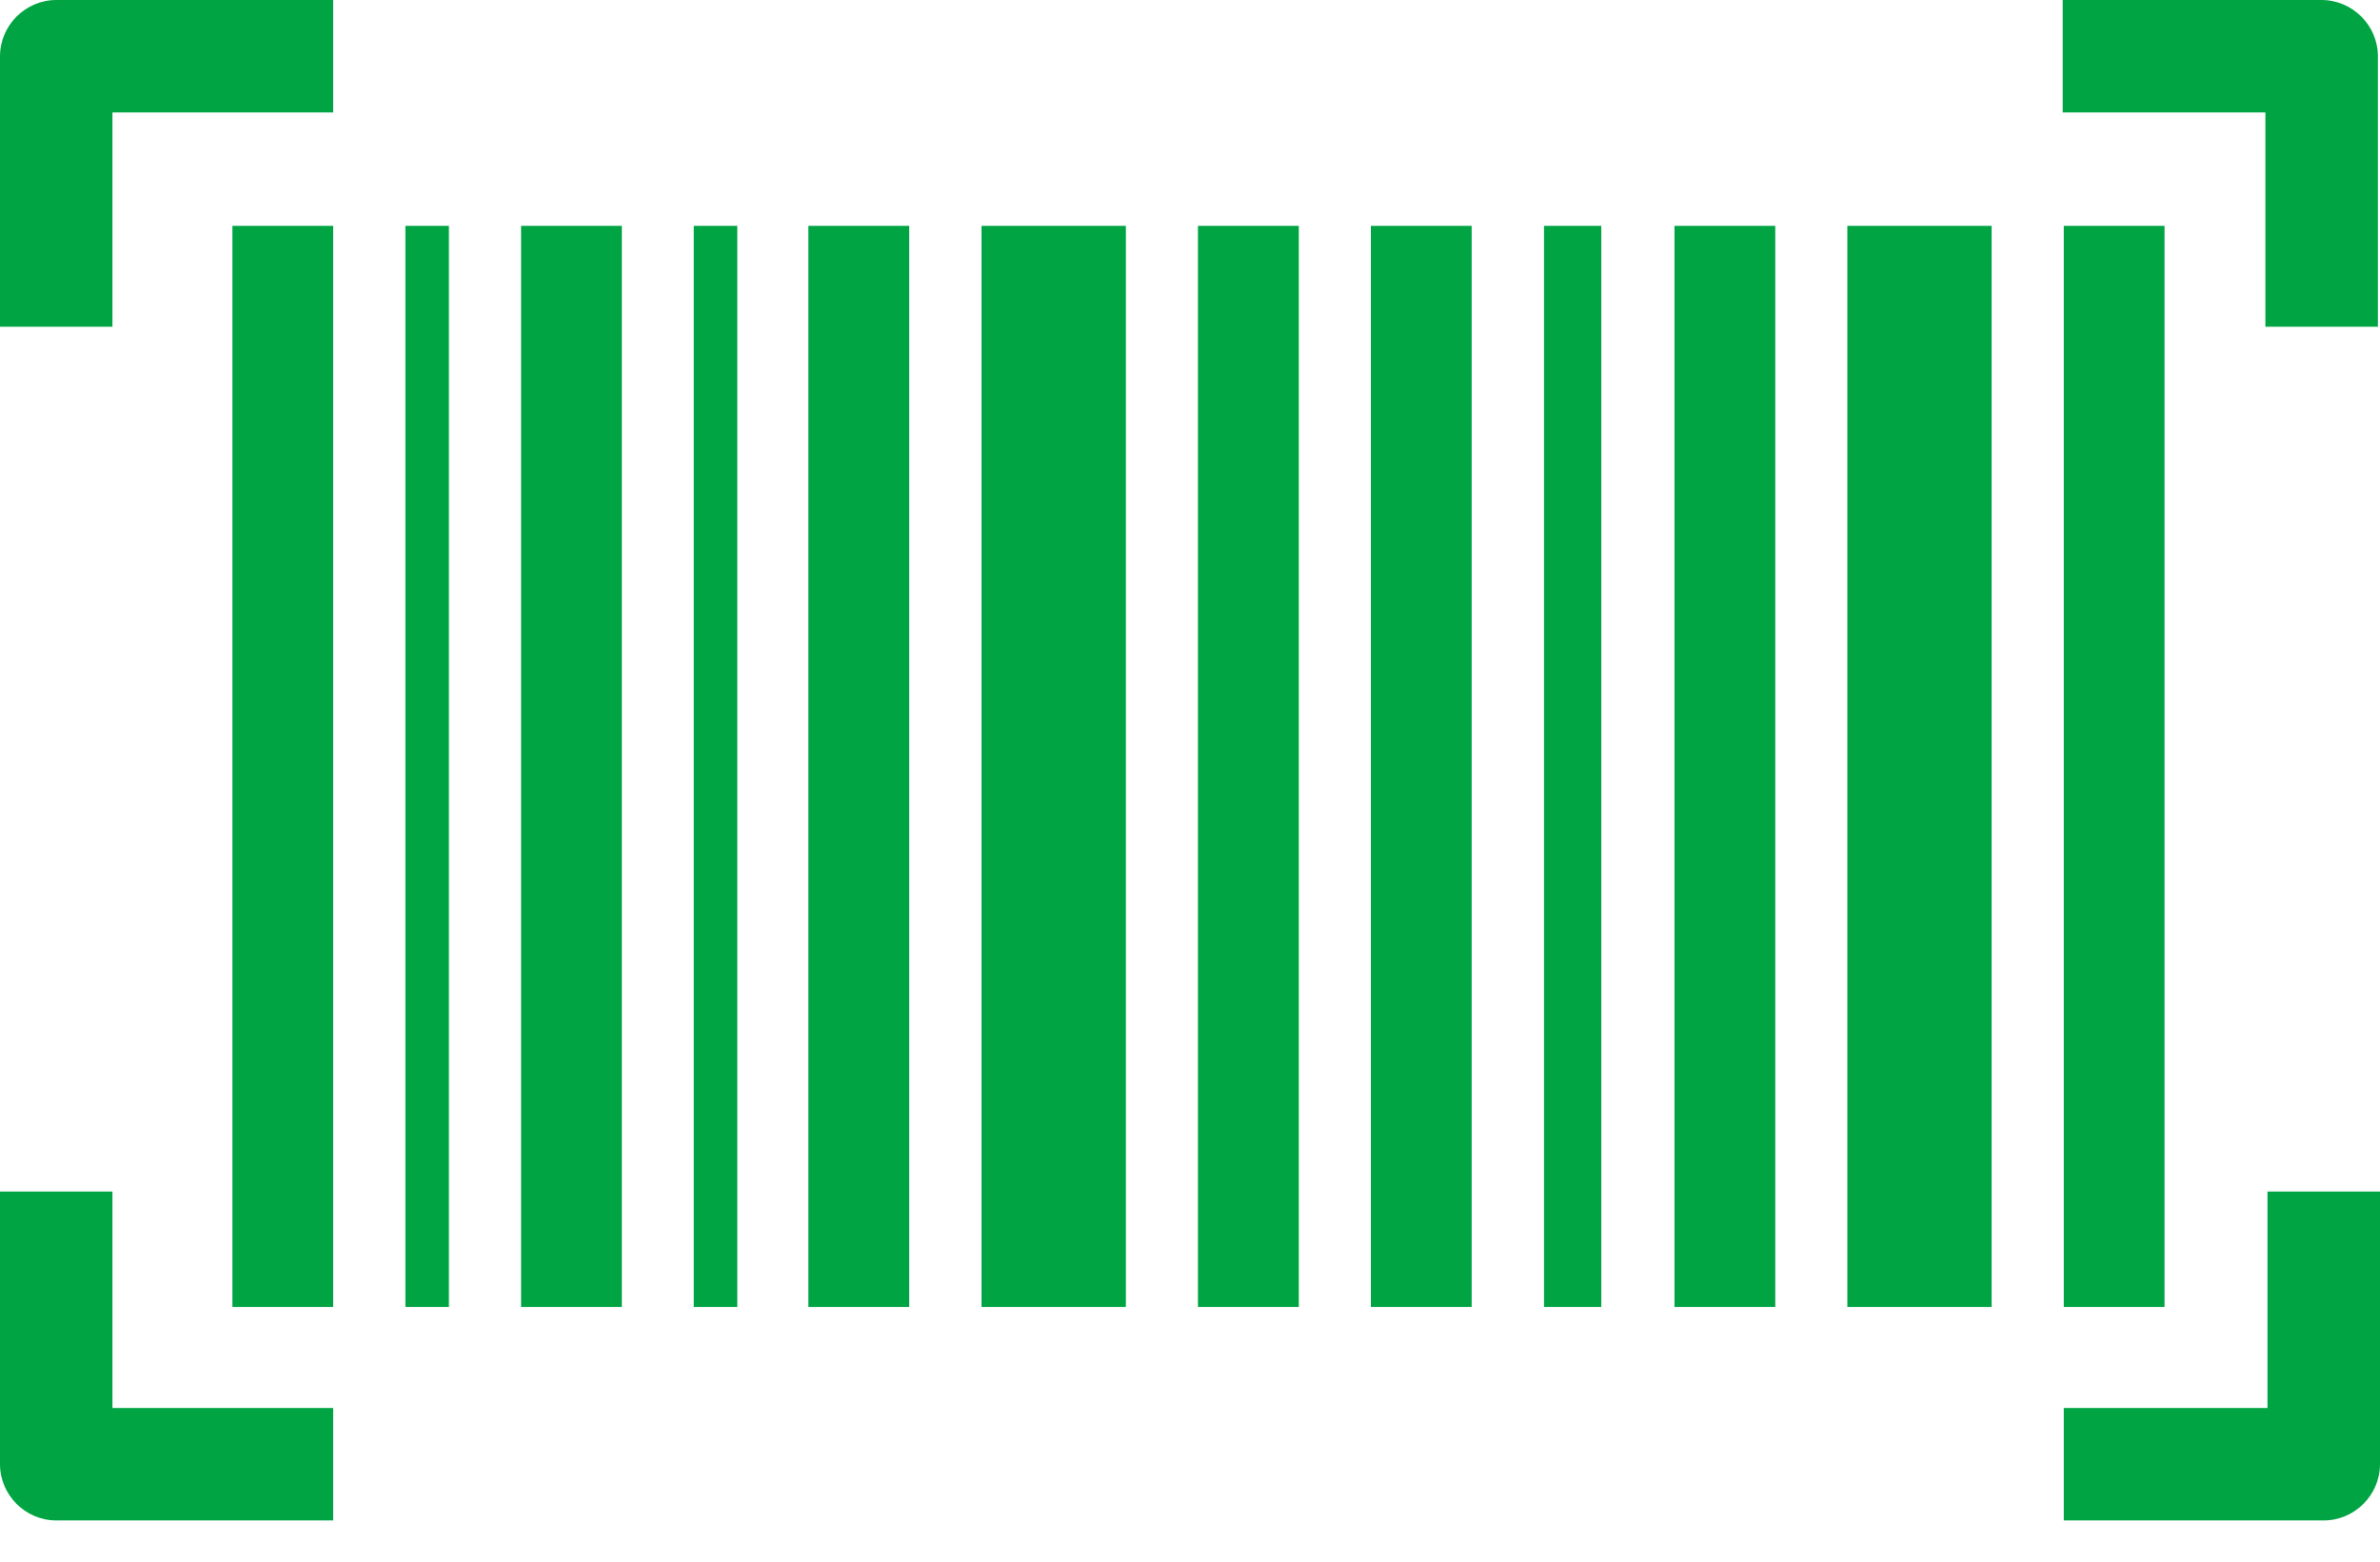
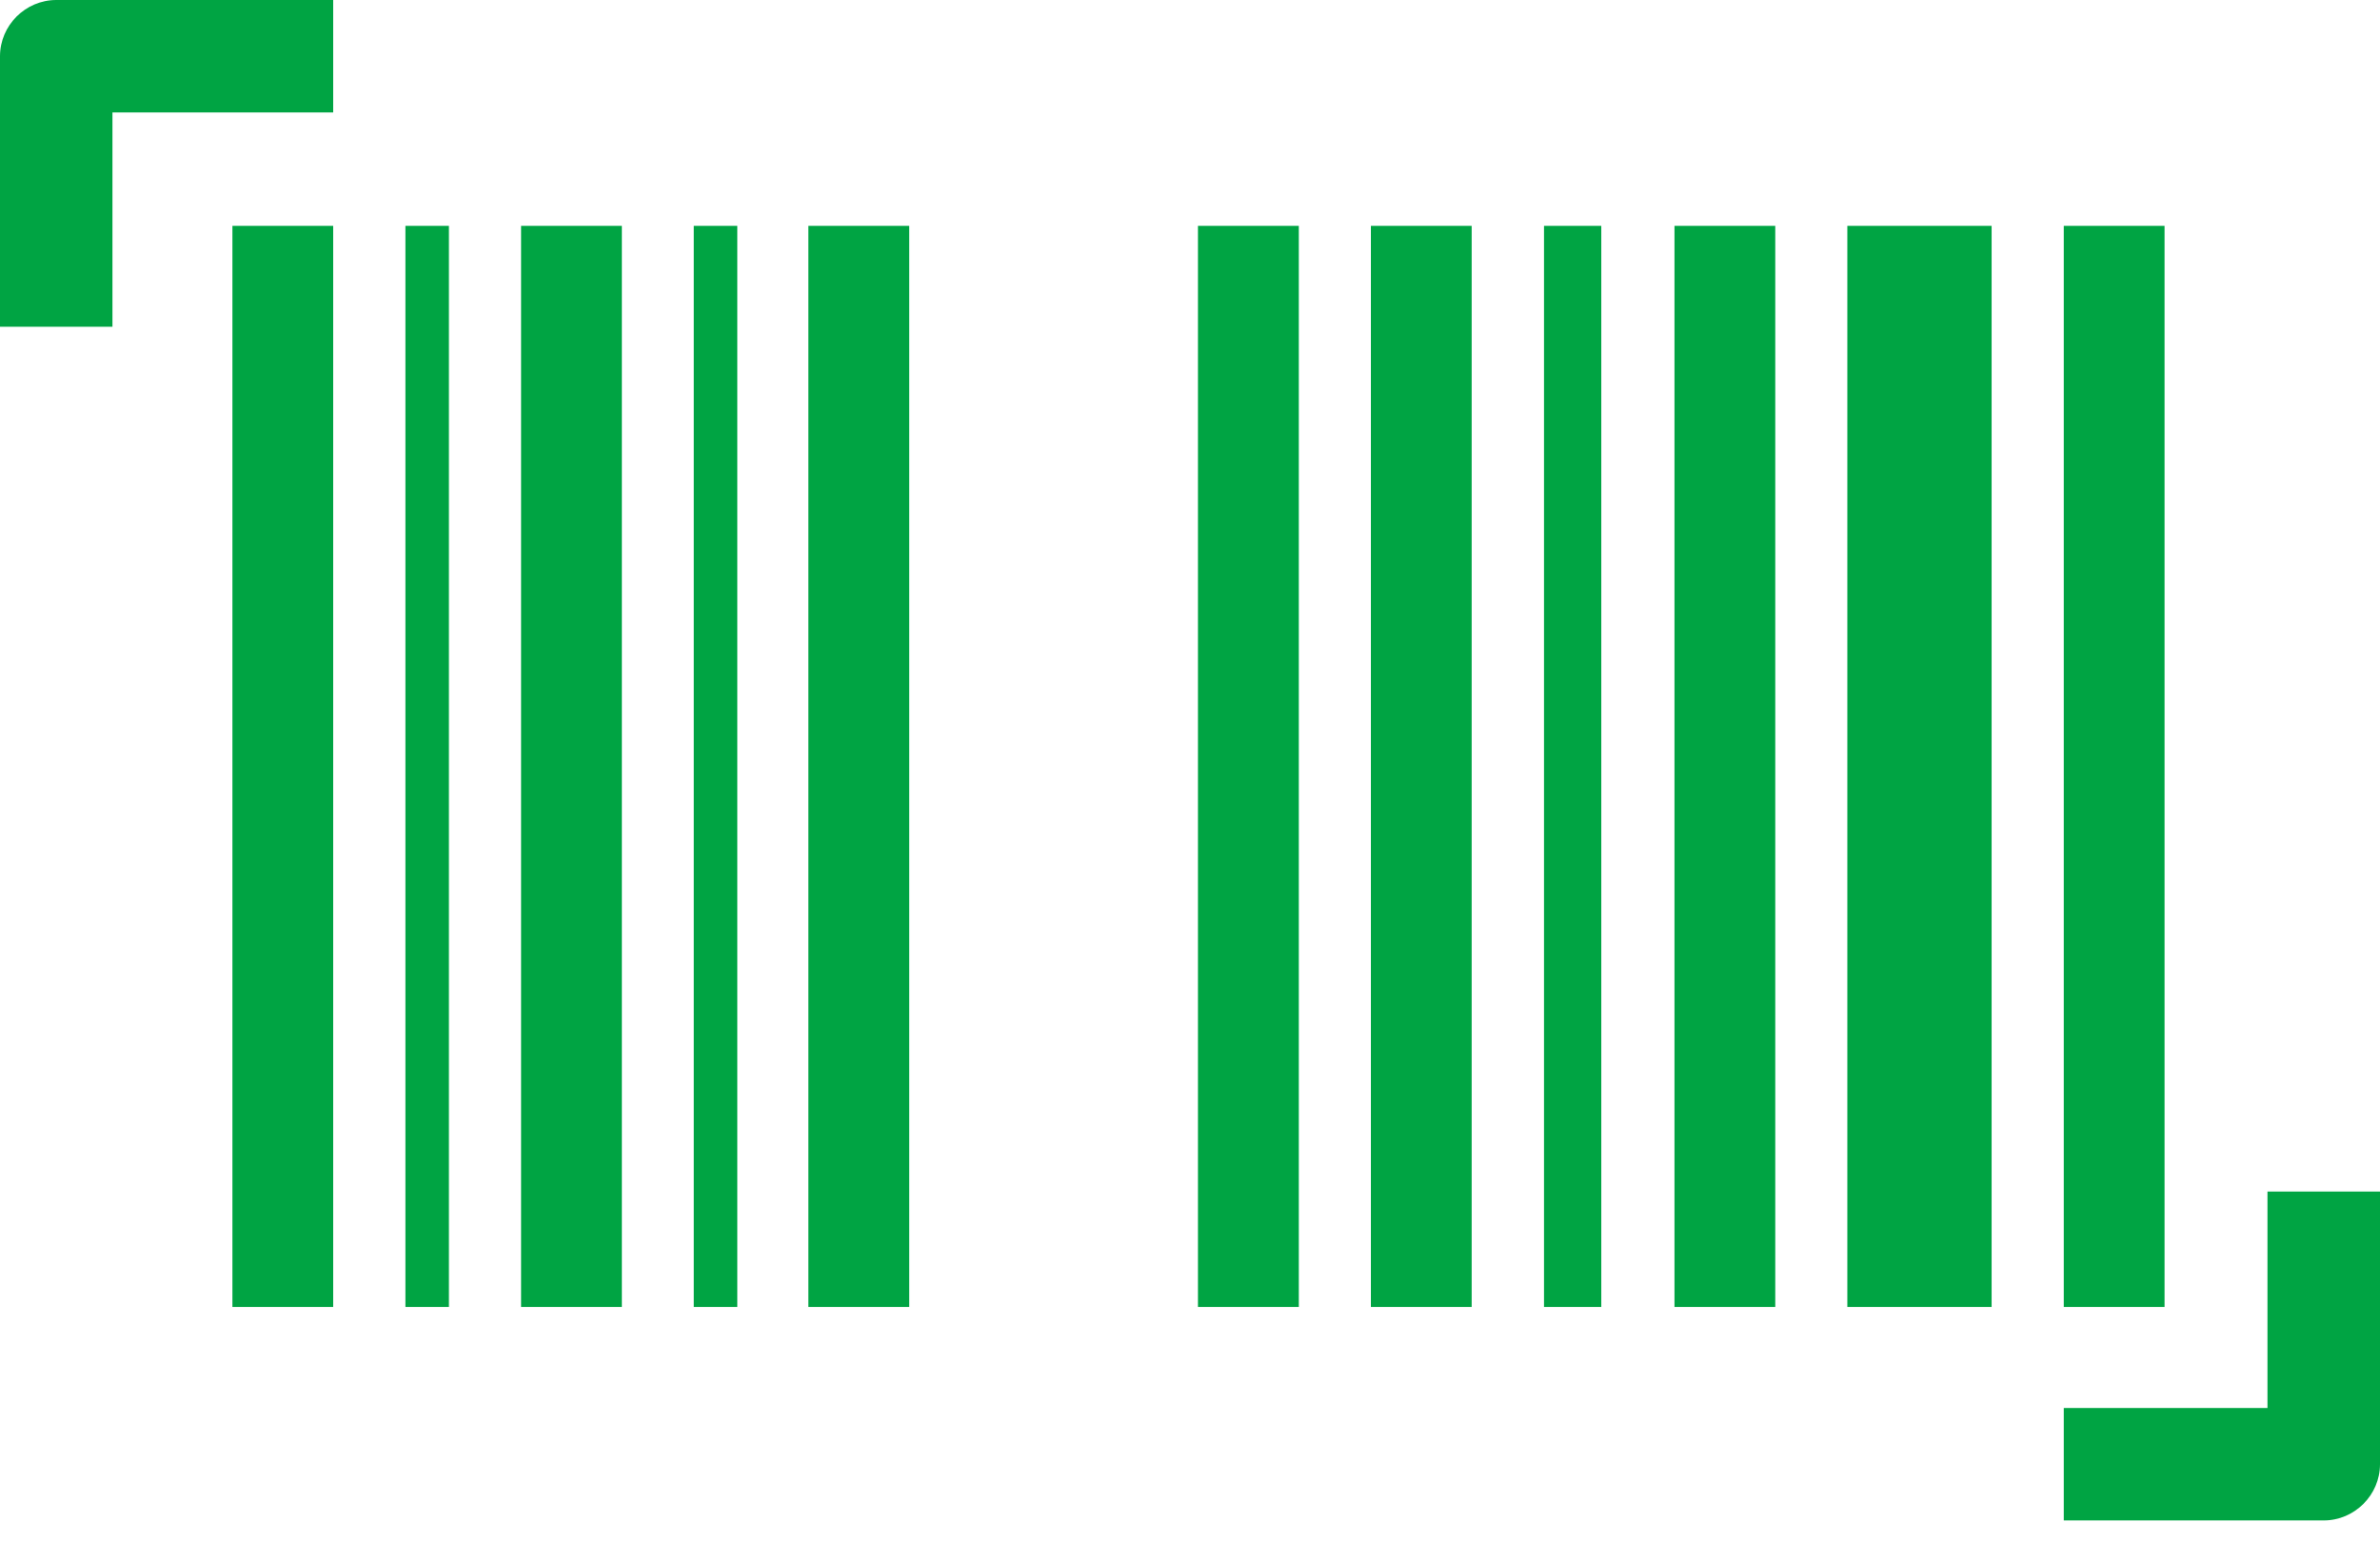
<svg xmlns="http://www.w3.org/2000/svg" width="32" height="21" viewBox="0 0 32 21" fill="none">
  <path d="M4.48 3.037H3.125V17.575H4.48V3.037Z" fill="#00A443" />
  <path d="M6.036 3.037H5.451V17.575H6.036V3.037Z" fill="#00A443" />
  <path d="M8.361 3.037H7.006V17.575H8.361V3.037Z" fill="#00A443" />
  <path d="M9.913 3.037H9.328V17.575H9.913V3.037Z" fill="#00A443" />
  <path d="M12.225 3.037H10.869V17.575H12.225V3.037Z" fill="#00A443" />
-   <path d="M15.138 3.037H13.197V17.575H15.138V3.037Z" fill="#00A443" />
  <path d="M17.463 3.037H16.107V17.575H17.463V3.037Z" fill="#00A443" />
  <path d="M19.787 3.037H18.432V17.575H19.787V3.037Z" fill="#00A443" />
  <path d="M21.53 3.037H20.76V17.575H21.53V3.037Z" fill="#00A443" />
  <path d="M23.869 3.037H22.514V17.575H23.869V3.037Z" fill="#00A443" />
-   <path d="M26.778 3.037H24.838V17.575H26.778V3.037Z" fill="#00A443" />
+   <path d="M26.778 3.037H24.838V17.575H26.778Z" fill="#00A443" />
  <path d="M29.103 3.037H27.748V17.575H29.103V3.037Z" fill="#00A443" />
-   <path d="M31.23 0H27.734V1.512H30.459V4.394H31.972V0.756C31.972 0.342 31.629 0 31.215 0H31.23Z" fill="#00A443" />
  <path d="M30.473 18.934H27.748V20.446H31.244C31.657 20.446 32 20.104 32 19.69V16.023H30.487V18.934H30.473Z" fill="#00A443" />
  <path d="M0 0.756V4.394H1.512V1.512H4.48V0H0.756C0.342 0 0 0.342 0 0.756Z" fill="#00A443" />
-   <path d="M1.512 16.023H0V19.69C0 20.104 0.342 20.446 0.756 20.446H4.48V18.934H1.512V16.023Z" fill="#00A443" />
</svg>